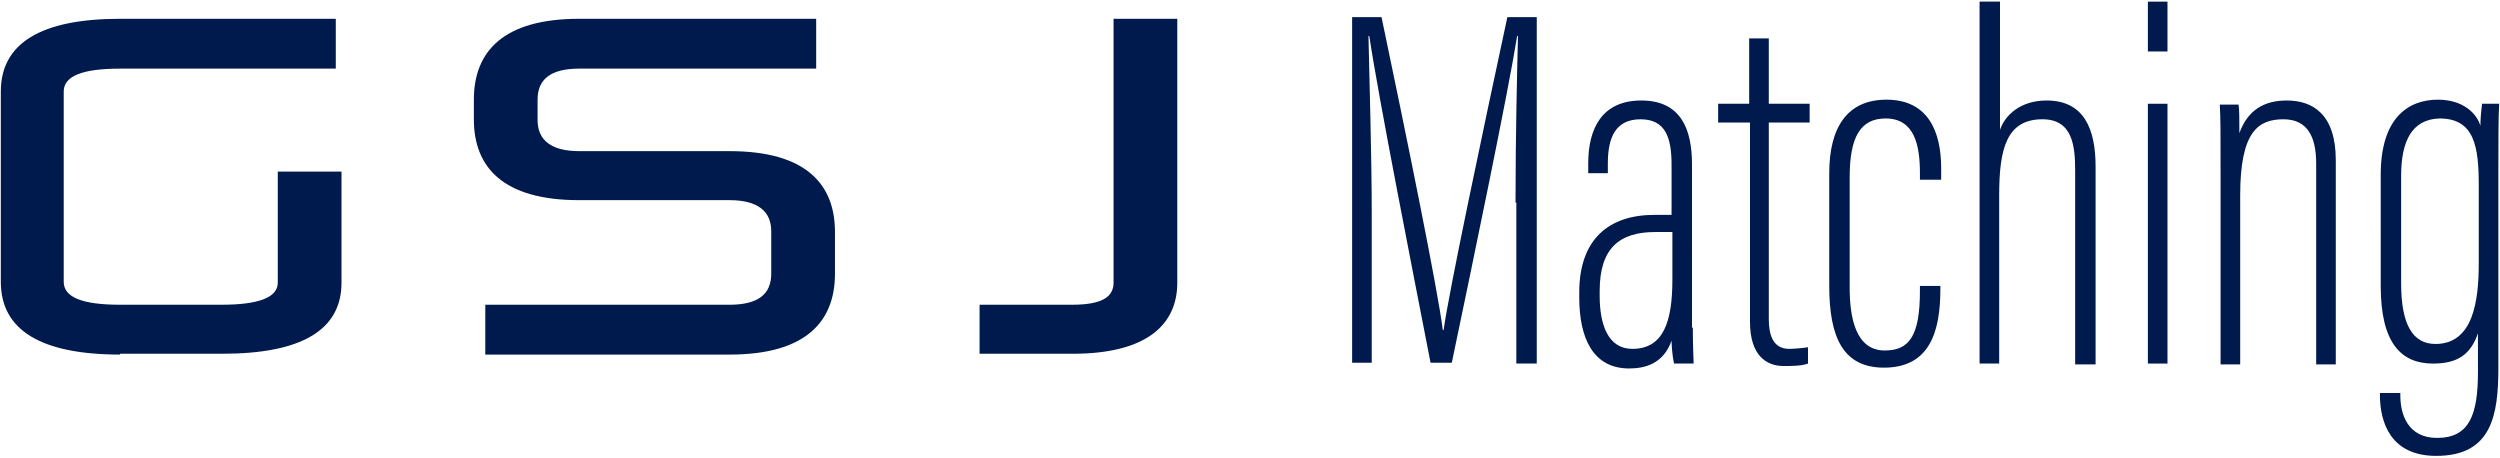
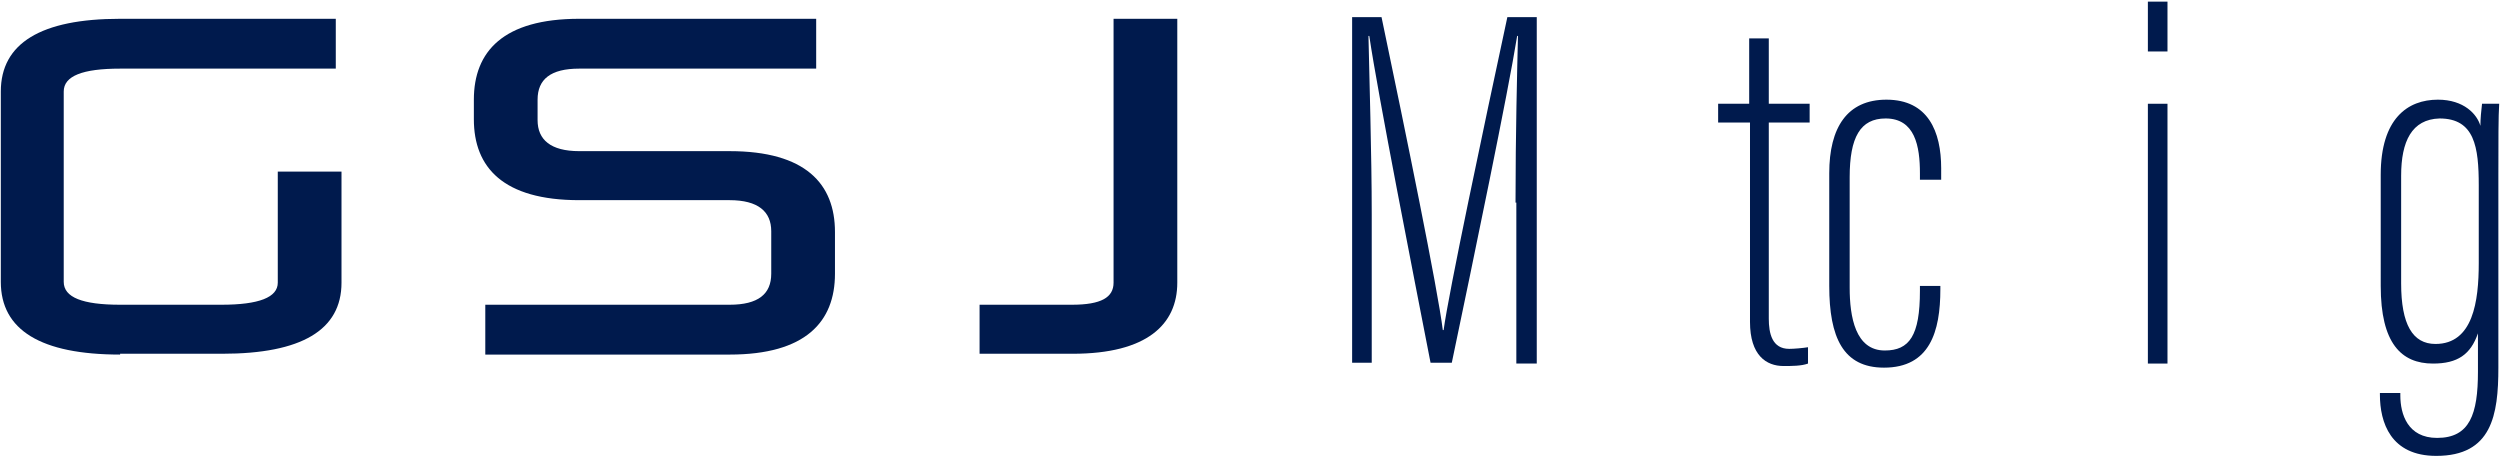
<svg xmlns="http://www.w3.org/2000/svg" version="1.1" id="レイヤー_1" x="0px" y="0px" width="306px" height="56px" viewBox="0 0 306 56" style="enable-background:new 0 0 306 56;" xml:space="preserve">
  <style type="text/css">
	.st0{fill:#001A4D;}
</style>
  <g>
    <g>
      <path class="st0" d="M14.7,43.4c-9.7,0-14.6-3-14.6-8.9V11.2c0-5.9,4.9-8.9,14.6-8.9h26.4v6.1H14.7c-4.6,0-6.9,0.9-6.9,2.8v23.3    c0,1.9,2.3,2.8,6.9,2.8h12.4c4.6,0,6.9-0.9,6.9-2.7V21h7.8v13.6c0,5.8-4.9,8.7-14.6,8.7H14.7z" />
      <path class="st0" d="M59.4,43.4v-6.1h29.9c3.5,0,5.1-1.3,5.1-3.8v-5.2c0-2.4-1.6-3.8-5.1-3.8H70.9c-9.3,0-12.9-4-12.9-9.9v-2.4    c0-5.9,3.6-9.9,12.9-9.9h29v6.1h-29c-3.5,0-5.1,1.3-5.1,3.8v2.5c0,2.4,1.6,3.8,5.1,3.8h18.4c9.3,0,12.9,4,12.9,9.9v5.1    c0,5.9-3.6,9.9-12.9,9.9H59.4z" />
      <path class="st0" d="M119.9,43.4v-6.1h11.3c3.6,0,5.1-0.9,5.1-2.7V2.3h7.8v32.3c0,5.1-3.7,8.7-12.8,8.7H119.9z" />
      <g>
        <path class="st0" d="M185.5,24.8c0-8.4,0.2-16.1,0.3-20.4h-0.1c-1.1,6.9-5.3,27.1-8,40h-2.6c-2.1-10.8-6.4-32.6-7.5-40h-0.1     c0.1,4.9,0.4,14.6,0.4,21.8v18.2h-2.4V2.1h3.6c3,14.3,6.9,33.4,7.5,38.3h0.1c0.6-4.5,4.9-24.8,7.8-38.3h3.6v42.4h-2.5V24.8z" />
-         <path class="st0" d="M207.2,40.1c0,2.3,0.1,3.8,0.1,4.4h-2.4c-0.2-0.9-0.3-2.2-0.3-2.8c-1,2.8-3.2,3.4-5.2,3.4     c-4.4,0-6.1-3.7-6.1-8.7v-0.6c0-6.5,3.6-9.5,9.2-9.5c0.7,0,1.2,0,2.1,0v-6.1c0-3.3-0.7-5.6-3.8-5.6c-3.1,0-4,2.3-4,5.4v1.2h-2.4     v-1.2c0-4.3,1.7-7.7,6.5-7.7c4.9,0,6.2,3.6,6.2,7.8V40.1z M204.7,28.4c-0.5,0-1.4,0-2.1,0c-4.4,0-6.8,2-6.8,7.2v0.6     c0,3.5,1,6.5,4,6.5c3.8,0,4.9-3.3,4.9-8.5V28.4z" />
        <path class="st0" d="M210.2,12.7h3.9v-8h2.4v8h5V15h-5v24c0,1.8,0.4,3.7,2.5,3.7c0.6,0,1.7-0.1,2.3-0.2v2c-0.8,0.3-2,0.3-3,0.3     c-2.1,0-4.1-1.3-4.1-5.4V15h-3.9V12.7z" />
        <path class="st0" d="M237.5,35v0.4c0,5.2-1.3,9.6-6.9,9.6c-5,0-6.7-3.7-6.7-10V21.2c0-5.6,2.2-9,7-9c5.1,0,6.7,3.9,6.7,8.4V22     H235v-0.8c0-3.3-0.6-6.7-4.2-6.7c-3.1,0-4.4,2.3-4.4,7.2v13.5c0,3.6,0.7,7.7,4.3,7.7c3,0,4.3-1.8,4.3-7.3V35H237.5z" />
-         <path class="st0" d="M244.8,0.2v15.7c0.6-1.8,2.5-3.6,5.7-3.6c4.6,0,6,3.5,6,8.1v24.2H254V20.9c0-3-0.3-6.3-4-6.3     c-4.4,0-5.3,3.6-5.3,9.3v20.6h-2.4V0.2H244.8z" />
        <path class="st0" d="M262.9,12.7h2.4v31.8h-2.4V12.7z M262.9,0.2h2.4v6.1h-2.4V0.2z" />
-         <path class="st0" d="M271.8,22.3c0-6.3,0-7.8-0.1-9.5h2.3c0.1,0.7,0.1,1.7,0.1,3.5c1-2.8,3-4,5.8-4c3.1,0,6,1.6,6,7.3v25h-2.4V20     c0-3.3-1.1-5.4-4-5.4c-3.1,0-5.3,1.5-5.3,9.3v20.7h-2.4V22.3z" />
        <path class="st0" d="M305.8,45c0,5.8-0.8,10.8-7.6,10.8c-5.6,0-6.9-4.1-6.9-7.5v-0.2h2.5v0.3c0,2.3,0.9,5.2,4.5,5.2     c4,0,5-2.9,5-8.1v-4.7c-0.9,2.6-2.5,3.7-5.5,3.7c-3.9,0-6.4-2.5-6.4-9.5V21.4c0-6.9,3.3-9.2,7-9.2c3.2,0,4.8,1.8,5.2,3.2     c0-0.8,0.1-1.9,0.2-2.7h2.1c-0.1,1.5-0.1,4.6-0.1,8.8V45z M293.9,21.5v13.2c0,5,1.4,7.4,4.2,7.4c4.6,0,5.3-5.2,5.3-9.9v-9.5     c0-4.7-0.5-8.2-4.8-8.2C295.2,14.6,293.9,17.3,293.9,21.5z" />
      </g>
    </g>
  </g>
</svg>